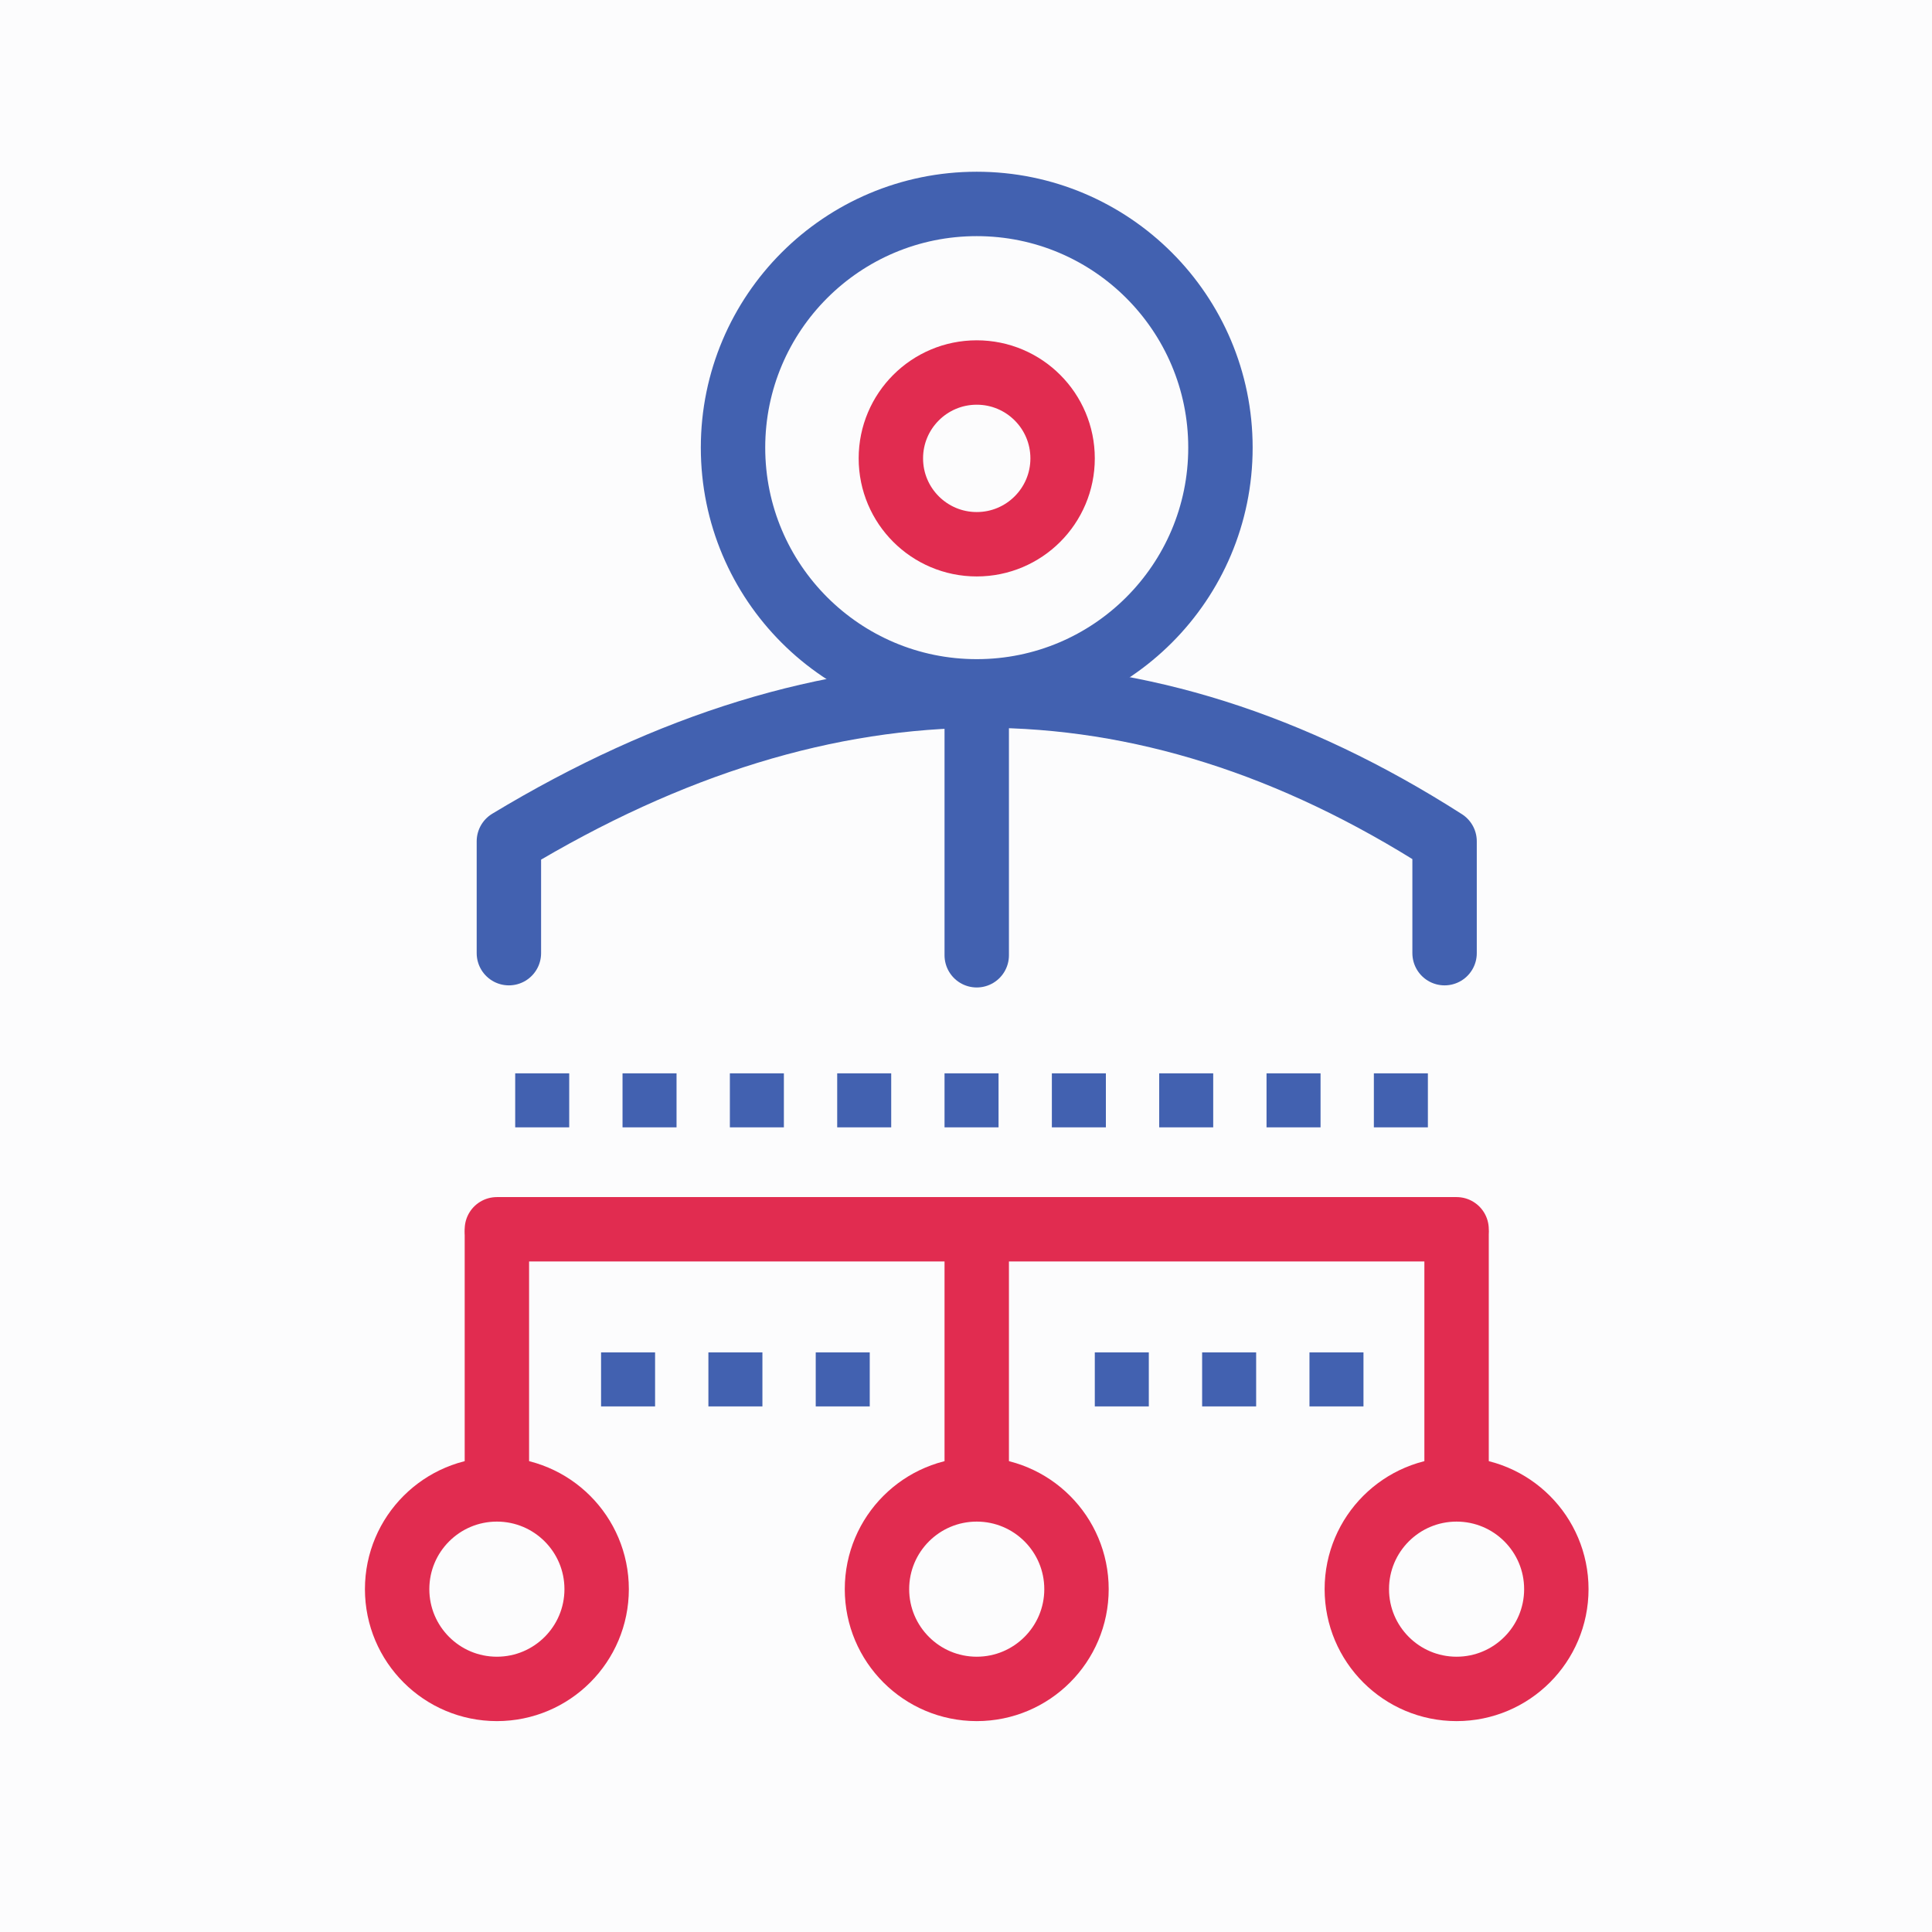
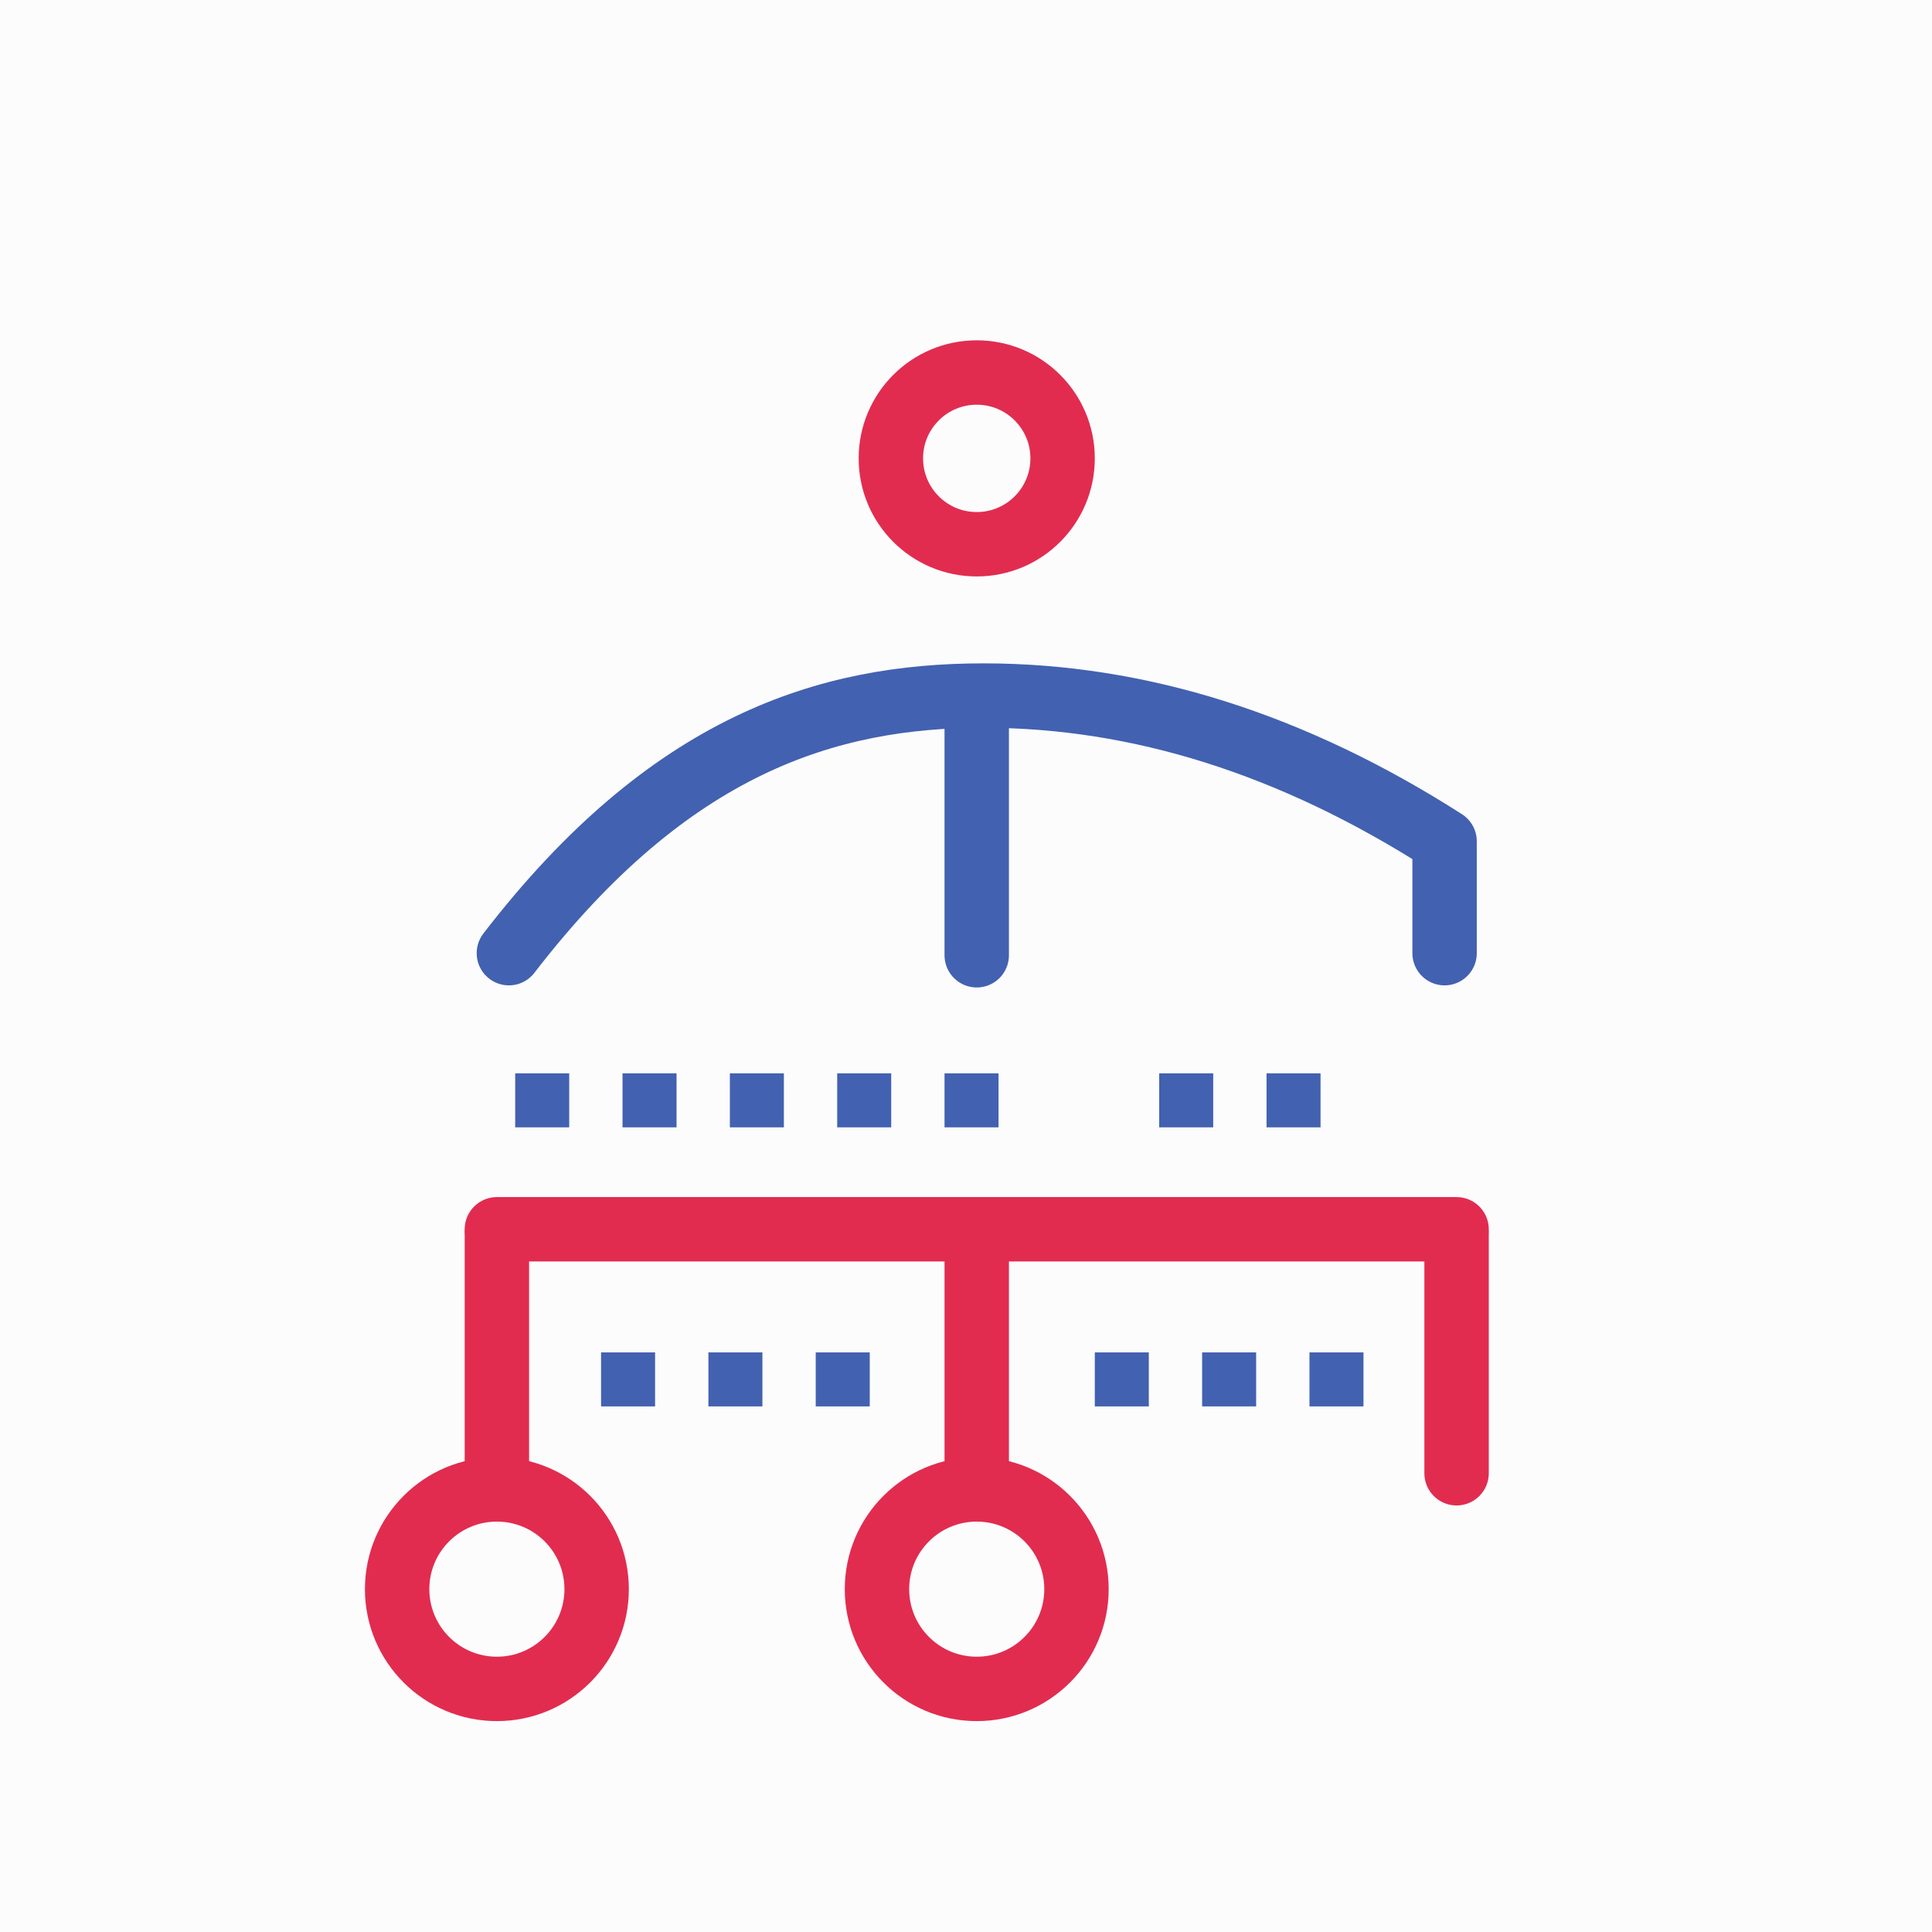
<svg xmlns="http://www.w3.org/2000/svg" width="90px" height="90px" viewBox="0 0 90 90" version="1.1">
  <title>58067FAE-E02B-4849-8C96-4E127FF46A44</title>
  <desc>Created with sketchtool.</desc>
  <g id="✅-02-Smart-Industry-" stroke="none" stroke-width="1" fill="none" fill-rule="evenodd">
    <g id="Smart-Industry----hover--" transform="translate(-676, -2555)">
      <rect fill="#FFFFFF" x="0" y="0" width="1440" height="4501" />
      <rect id="Rectangle-Copy" stroke="#EDF0F2" fill="#FCFCFD" x="525" y="2505" width="390" height="390" />
      <g id="Component-/-Icon-/-Industry-1-Copy-Component-/-Icon-/-Industry-2" transform="translate(676, 2555)">
        <g id="Group-5" transform="translate(17, 8)" stroke-width="3">
-           <circle id="Oval" stroke="#4261B0" cx="28.5" cy="12.853" r="11.353" />
          <circle id="Oval" stroke="#E12C50" cx="28.5" cy="13.353" r="4" />
          <circle id="Oval-Copy" stroke="#E12C50" cx="6.147" cy="66.029" r="4.647" />
          <circle id="Oval-Copy" stroke="#E12C50" cx="28.5" cy="66.029" r="4.647" />
-           <circle id="Oval-Copy" stroke="#E12C50" cx="50.853" cy="66.029" r="4.647" />
-           <path d="M6.706,36.402 L6.706,31.191 C14.202,26.665 21.572,24.402 28.815,24.402 C36.059,24.402 43.219,26.665 50.294,31.191 L50.294,36.402" id="Path-2" stroke="#4261B0" stroke-linecap="round" stroke-linejoin="round" />
+           <path d="M6.706,36.402 C14.202,26.665 21.572,24.402 28.815,24.402 C36.059,24.402 43.219,26.665 50.294,31.191 L50.294,36.402" id="Path-2" stroke="#4261B0" stroke-linecap="round" stroke-linejoin="round" />
          <line x1="28.5" y1="24.588" x2="28.5" y2="36.5" id="Path-3" stroke="#4261B0" stroke-linecap="round" />
          <line x1="28.5" y1="49.474" x2="28.5" y2="60.63" id="Path-3-Copy" stroke="#E12C50" stroke-linecap="round" />
          <line x1="50.853" y1="49.474" x2="50.853" y2="60.63" id="Path-3-Copy" stroke="#E12C50" stroke-linecap="round" />
          <line x1="6.147" y1="49.474" x2="6.147" y2="60.63" id="Path-3-Copy" stroke="#E12C50" stroke-linecap="round" />
          <line x1="6.147" y1="49.265" x2="50.853" y2="49.265" id="Path-3-Copy" stroke="#E12C50" stroke-linecap="round" />
        </g>
        <g id="Group-6" transform="translate(28, 63)" fill="#4261B0">
          <rect id="Rectangle" x="3.8191672e-14" y="-1.89182003e-13" width="2.516" height="2.516" />
          <rect id="Rectangle" x="5" y="-1.89182003e-13" width="2.516" height="2.516" />
          <rect id="Rectangle" x="10" y="-1.89182003e-13" width="2.516" height="2.516" />
        </g>
        <g id="Group-6" transform="translate(51, 63)" fill="#4261B0">
          <rect id="Rectangle" x="3.8191672e-14" y="-1.89182003e-13" width="2.516" height="2.516" />
          <rect id="Rectangle" x="5" y="-1.89182003e-13" width="2.516" height="2.516" />
          <rect id="Rectangle" x="10" y="-1.89182003e-13" width="2.516" height="2.516" />
        </g>
        <g id="Group-6" transform="translate(24, 50)" fill="#4261B0">
          <rect id="Rectangle" x="3.8191672e-14" y="-1.89182003e-13" width="2.516" height="2.516" />
          <rect id="Rectangle" x="5" y="-1.89182003e-13" width="2.516" height="2.516" />
          <rect id="Rectangle" x="10" y="-1.89182003e-13" width="2.516" height="2.516" />
          <rect id="Rectangle" x="15" y="-1.89182003e-13" width="2.516" height="2.516" />
          <rect id="Rectangle" x="20" y="-1.89182003e-13" width="2.516" height="2.516" />
-           <rect id="Rectangle" x="25" y="-1.89182003e-13" width="2.516" height="2.516" />
          <rect id="Rectangle" x="30" y="-1.89182003e-13" width="2.516" height="2.516" />
          <rect id="Rectangle" x="35" y="-1.89182003e-13" width="2.516" height="2.516" />
-           <rect id="Rectangle" x="40" y="-1.89182003e-13" width="2.516" height="2.516" />
        </g>
      </g>
    </g>
  </g>
</svg>